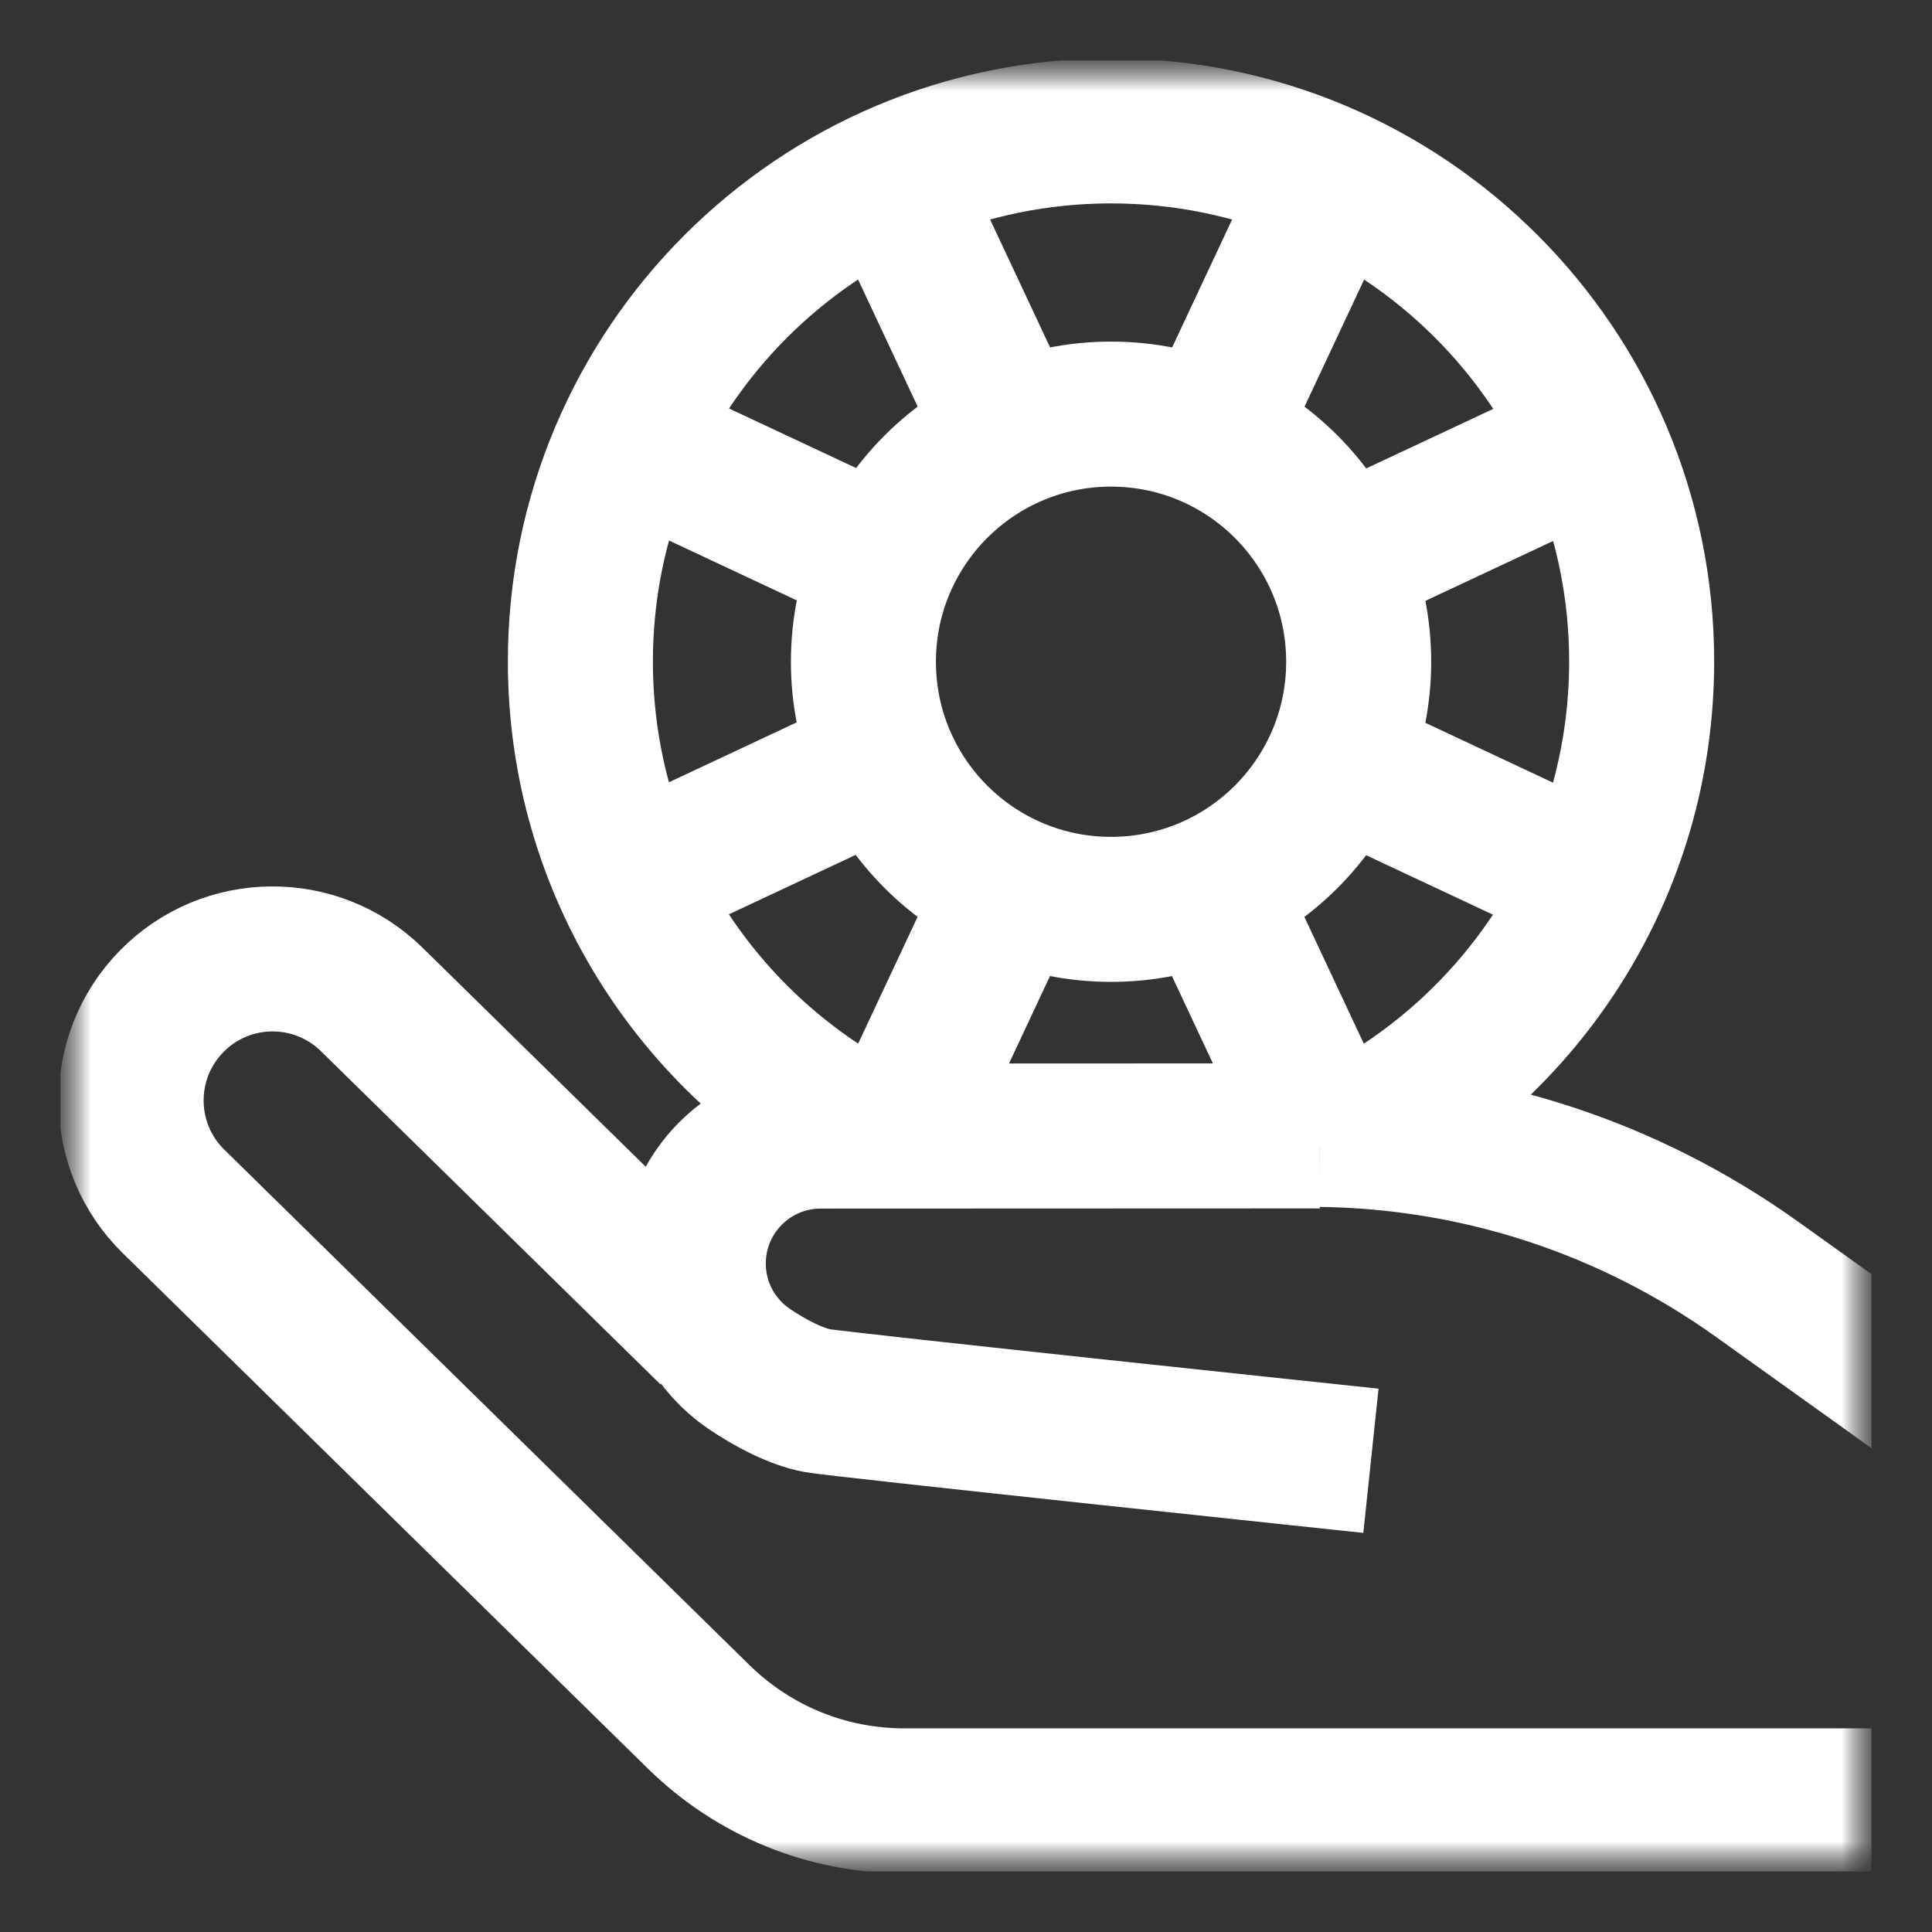
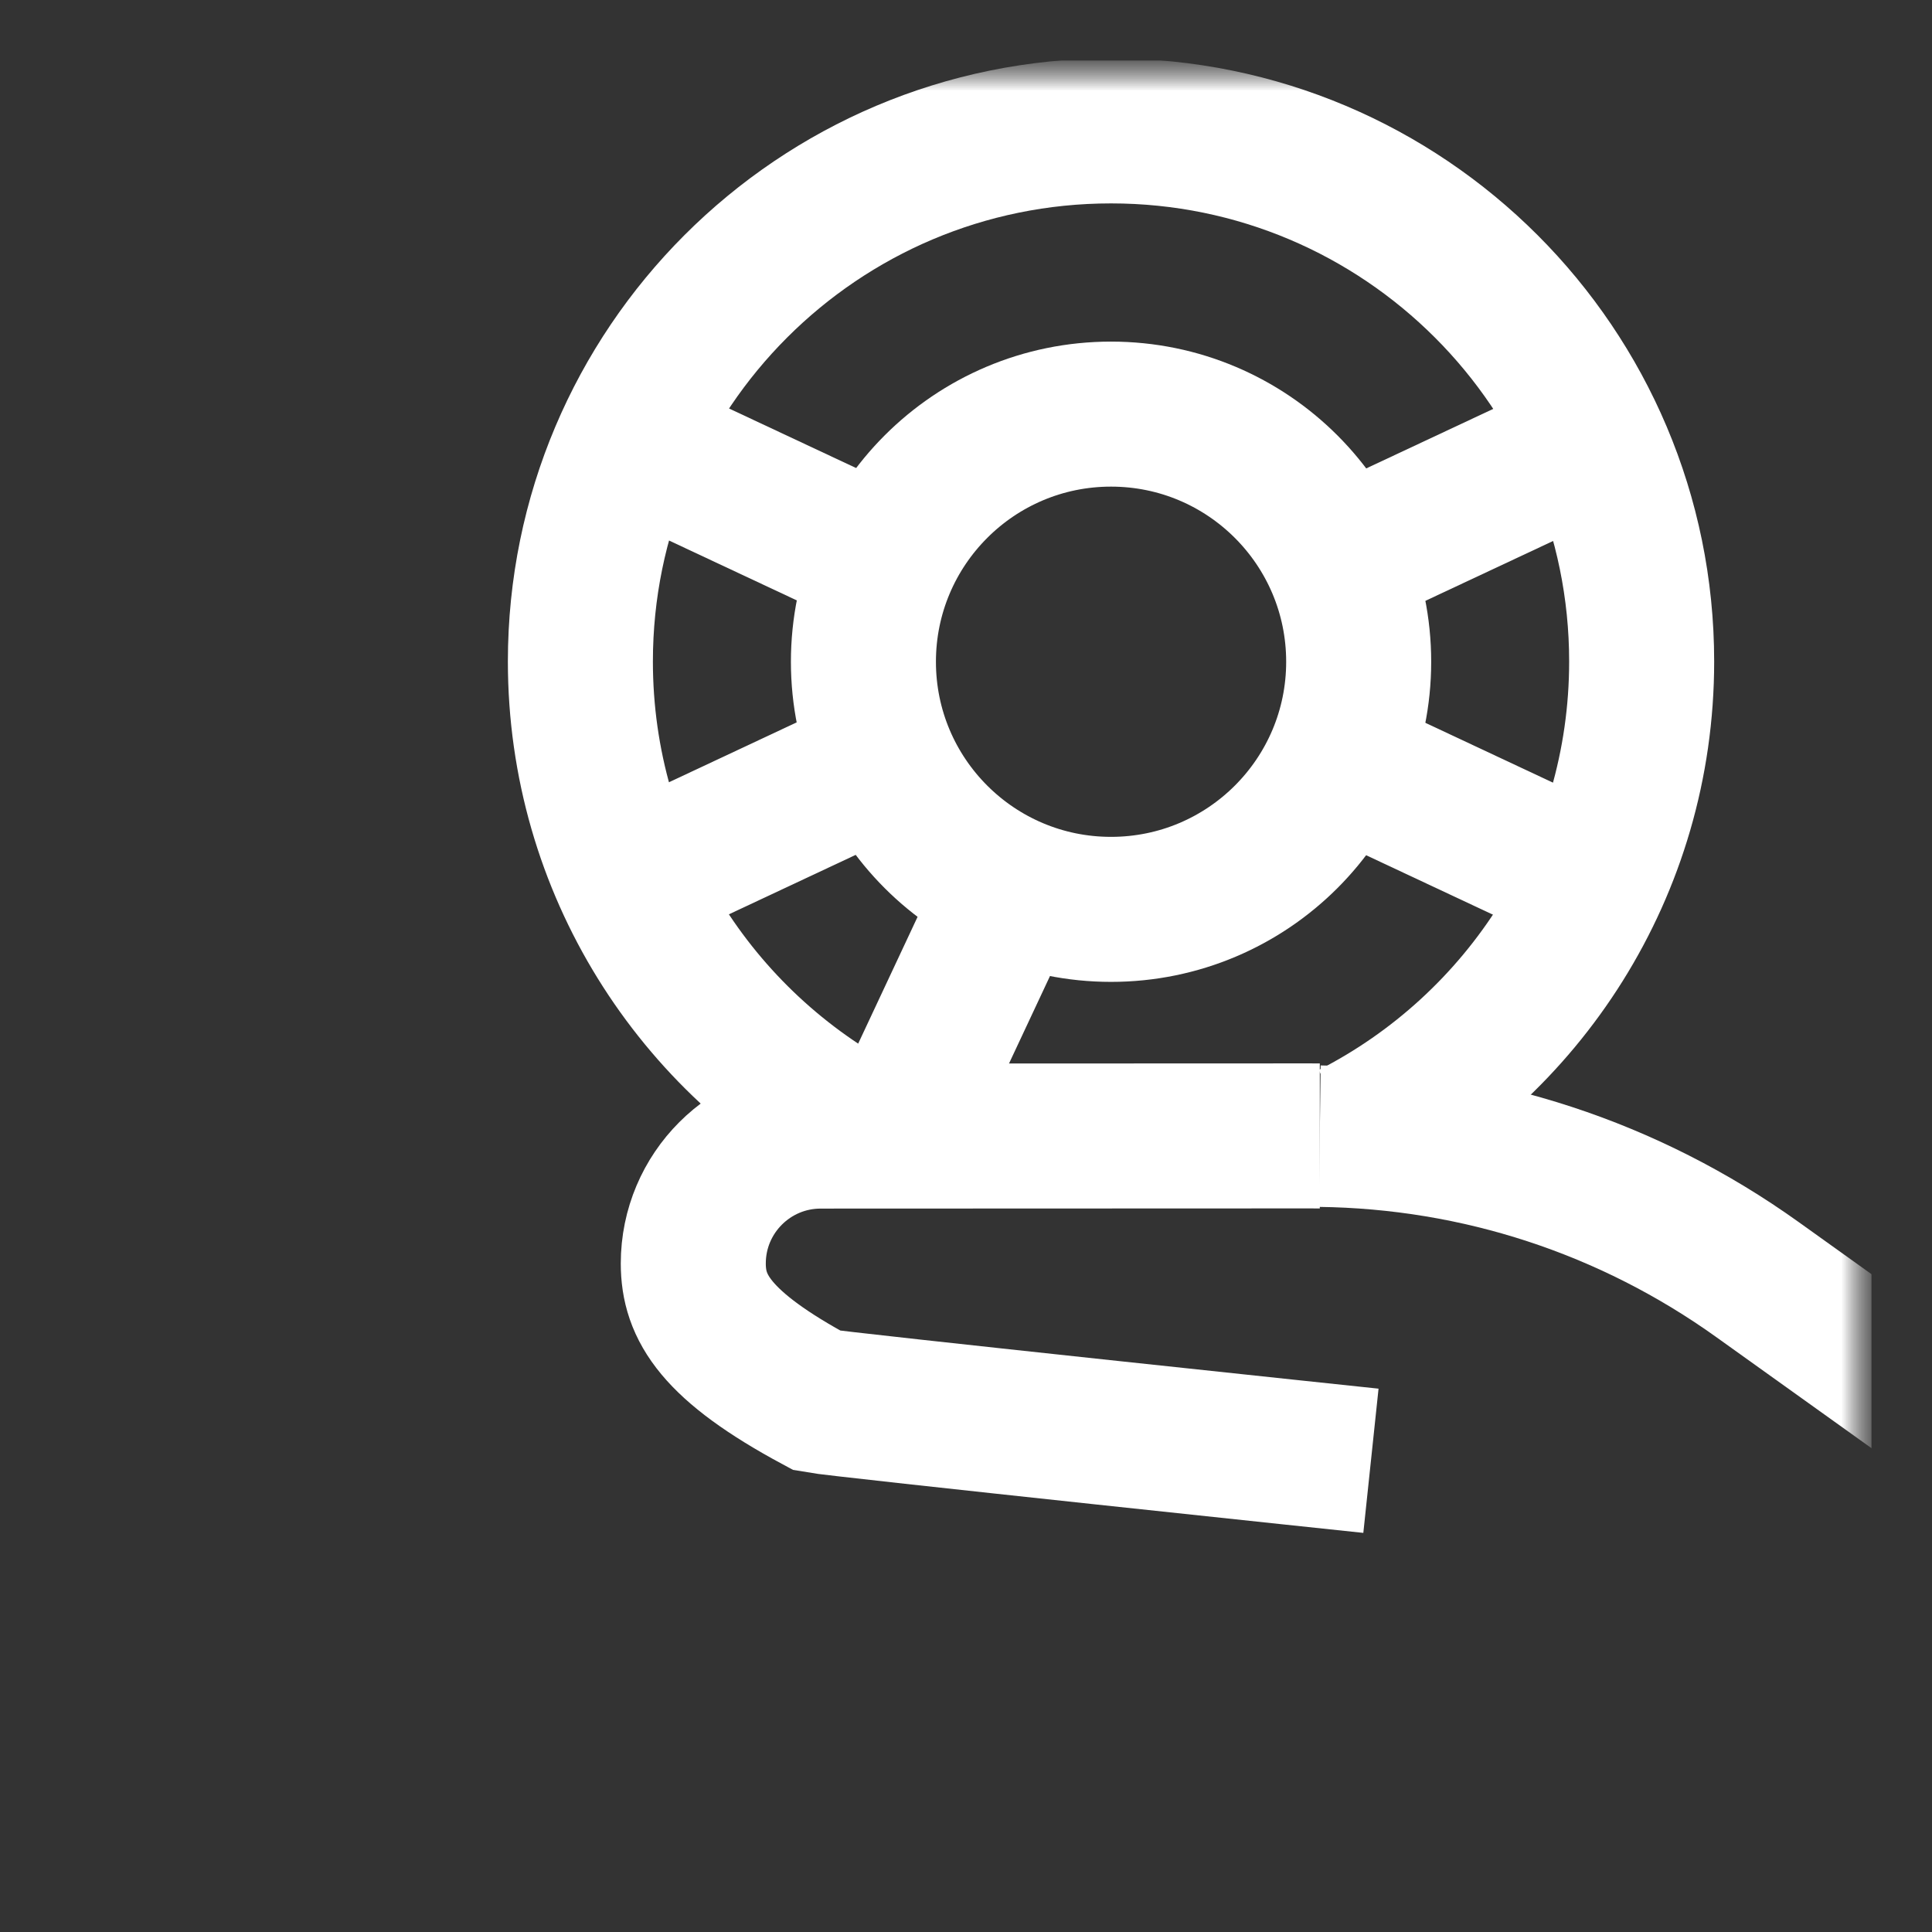
<svg xmlns="http://www.w3.org/2000/svg" width="32" height="32" viewBox="0 0 32 32" fill="none">
  <rect x="0" y="0" width="32" height="32" fill="#333333" stroke="none" />
  <g clip-path="url(#clip0_34_3696)">
    <mask id="mask0_34_3696" style="mask-type:luminance" maskUnits="userSpaceOnUse" x="1" y="1" width="30" height="30">
      <path d="M31 1H1V31H31V1Z" fill="white" />
      <path d="M31 21.106L29.79 20.24C27.467 18.578 24.73 17.681 21.874 17.647L21.845 19.99C24.219 20.019 26.495 20.764 28.426 22.146L31 23.988V21.106Z" fill="white" />
    </mask>
    <g mask="url(#mask0_34_3696)">
      <mask id="mask1_34_3696" style="mask-type:luminance" maskUnits="userSpaceOnUse" x="1" y="1" width="30" height="30">
        <path d="M1 1H31V31H1V1Z" fill="white" />
      </mask>
      <g mask="url(#mask1_34_3696)">
-         <path d="M22.707 24.195C22.707 24.195 13.894 23.265 13.538 23.199C13.182 23.134 12.74 22.899 12.406 22.671C11.849 22.291 11.483 21.652 11.483 20.927C11.483 19.762 12.428 18.817 13.593 18.817L21.7 18.814C21.753 18.814 21.806 18.815 21.86 18.815" stroke="white" stroke-width="2.402" stroke-miterlimit="10" />
+         <path d="M22.707 24.195C22.707 24.195 13.894 23.265 13.538 23.199C11.849 22.291 11.483 21.652 11.483 20.927C11.483 19.762 12.428 18.817 13.593 18.817L21.7 18.814C21.753 18.814 21.806 18.815 21.86 18.815" stroke="white" stroke-width="2.402" stroke-miterlimit="10" />
        <path d="M31 21.106L29.79 20.24C27.467 18.578 24.73 17.681 21.874 17.647L21.845 19.99C24.219 20.019 26.495 20.764 28.426 22.146L31 23.988V21.106Z" fill="white" />
-         <path d="M31 29.828H14.981C13.698 29.828 12.487 29.333 11.571 28.435L2.874 19.899C1.95 18.993 1.936 17.509 2.843 16.585C3.749 15.661 5.233 15.647 6.157 16.554L11.781 22.073" stroke="white" stroke-width="2.402" stroke-miterlimit="10" />
        <path d="M14.334 18.75C11.528 17.282 9.613 14.343 9.613 10.957C9.613 6.103 13.548 2.168 18.402 2.168C23.256 2.168 27.191 6.103 27.191 10.957C27.191 14.377 25.238 17.34 22.387 18.793" stroke="white" stroke-width="2.402" stroke-miterlimit="10" />
        <path d="M22.504 10.961C22.504 13.226 20.668 15.062 18.402 15.062C16.137 15.062 14.301 13.226 14.301 10.961C14.301 8.696 16.137 6.859 18.402 6.859C20.668 6.859 22.504 8.696 22.504 10.961Z" stroke="white" stroke-width="2.402" stroke-miterlimit="10" />
-         <path d="M20.045 7.238L22.035 2.994" stroke="white" stroke-width="2.402" stroke-miterlimit="10" />
-         <path d="M16.762 7.238L14.772 2.994" stroke="white" stroke-width="2.402" stroke-miterlimit="10" />
        <path d="M22.127 12.604L26.371 14.594" stroke="white" stroke-width="2.402" stroke-miterlimit="10" />
        <path d="M22.127 9.32L26.371 7.331" stroke="white" stroke-width="2.402" stroke-miterlimit="10" />
        <path d="M14.678 9.312L10.434 7.323" stroke="white" stroke-width="2.402" stroke-miterlimit="10" />
        <path d="M14.678 12.596L10.434 14.586" stroke="white" stroke-width="2.402" stroke-miterlimit="10" />
        <path d="M16.759 14.685L14.77 18.93" stroke="white" stroke-width="2.402" stroke-miterlimit="10" />
-         <path d="M20.043 14.685L22.033 18.93" stroke="white" stroke-width="2.402" stroke-miterlimit="10" />
      </g>
    </g>
  </g>
  <defs>
    <clipPath id="clip0_34_3696">
      <rect width="30" height="30" fill="white" transform="translate(1 1)" />
    </clipPath>
  </defs>
</svg>